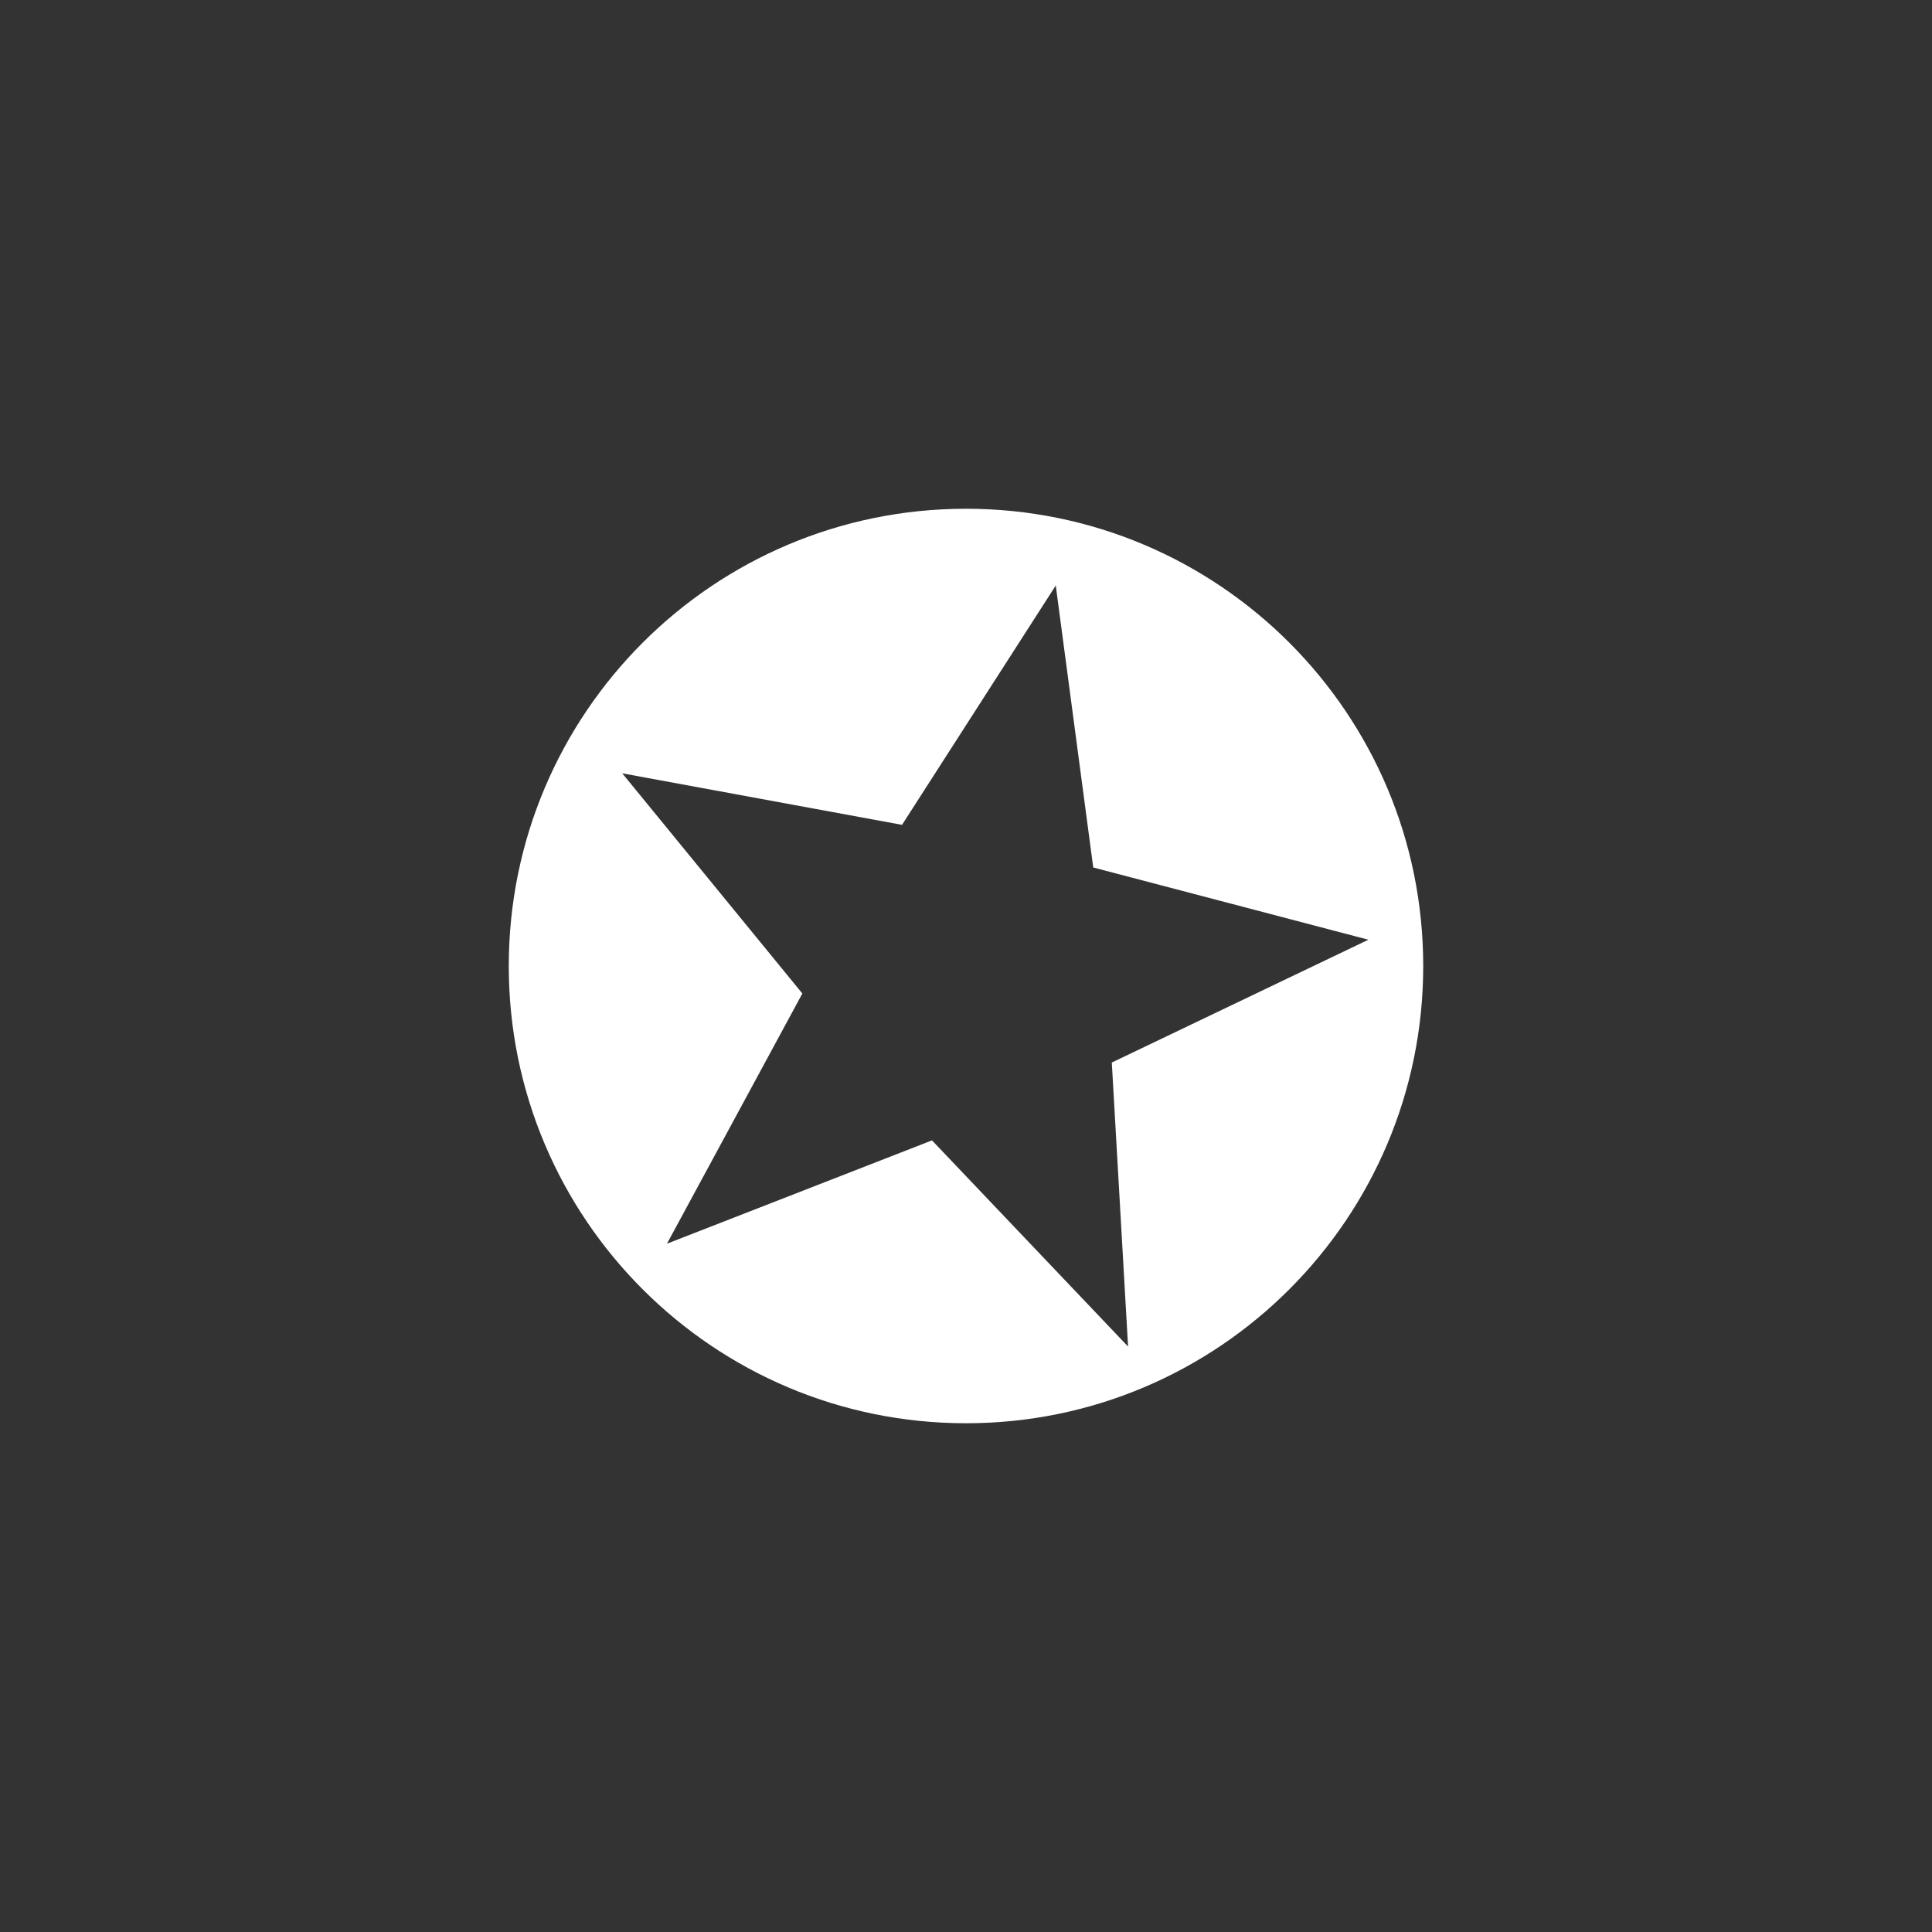
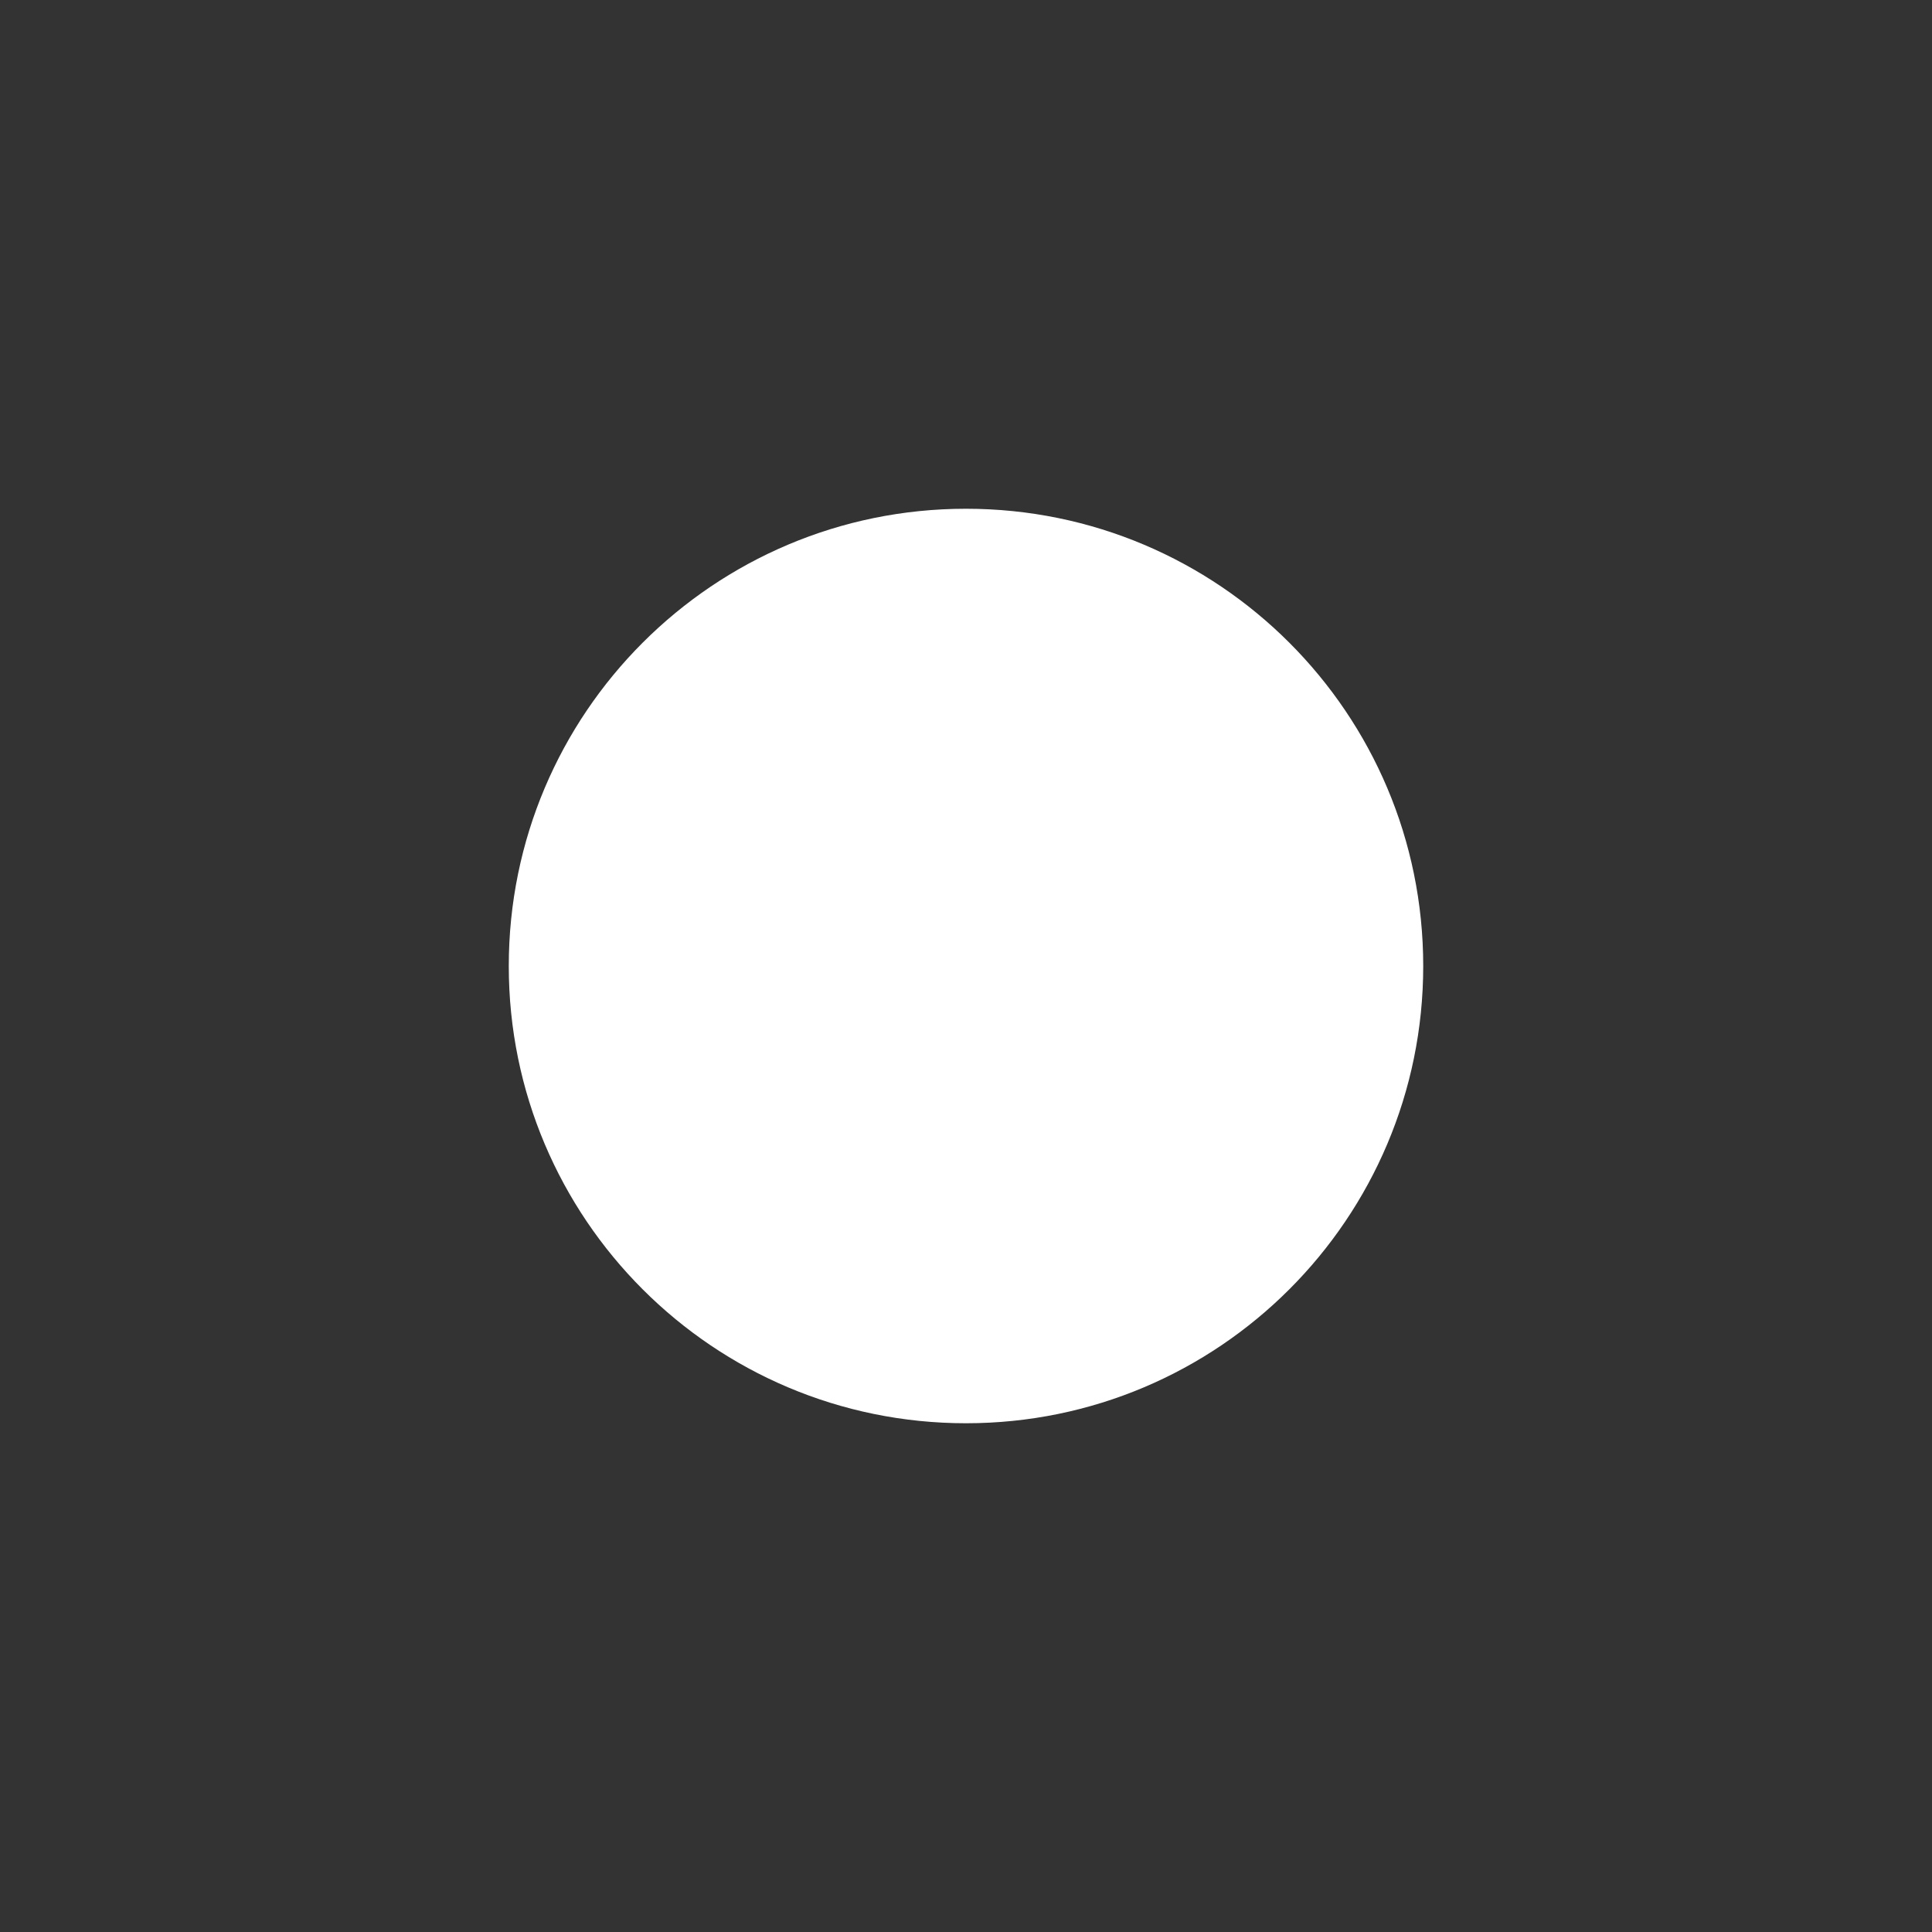
<svg xmlns="http://www.w3.org/2000/svg" width="500" height="500" viewBox="0 0 500 500" fill="#fff">
  <rect x="0" y="0" width="500" height="500" fill="#333333" stroke="none" />
-   <path d="M249.998 131.664c-65.352 0-118.327 52.977-118.327 118.345 0 65.352 52.976 118.327 118.327 118.327 65.356 0 118.331-52.976 118.331-118.327 0-65.368-52.975-118.345-118.331-118.345m41.945 216.819l-50.741-53.352-68.594 26.738 35.041-64.749-46.613-56.986 72.406 13.334 39.788-61.943 9.699 72.978 71.207 18.697-66.403 31.784 4.21 73.499z" />
+   <path d="M249.998 131.664c-65.352 0-118.327 52.977-118.327 118.345 0 65.352 52.976 118.327 118.327 118.327 65.356 0 118.331-52.976 118.331-118.327 0-65.368-52.975-118.345-118.331-118.345m41.945 216.819z" />
</svg>